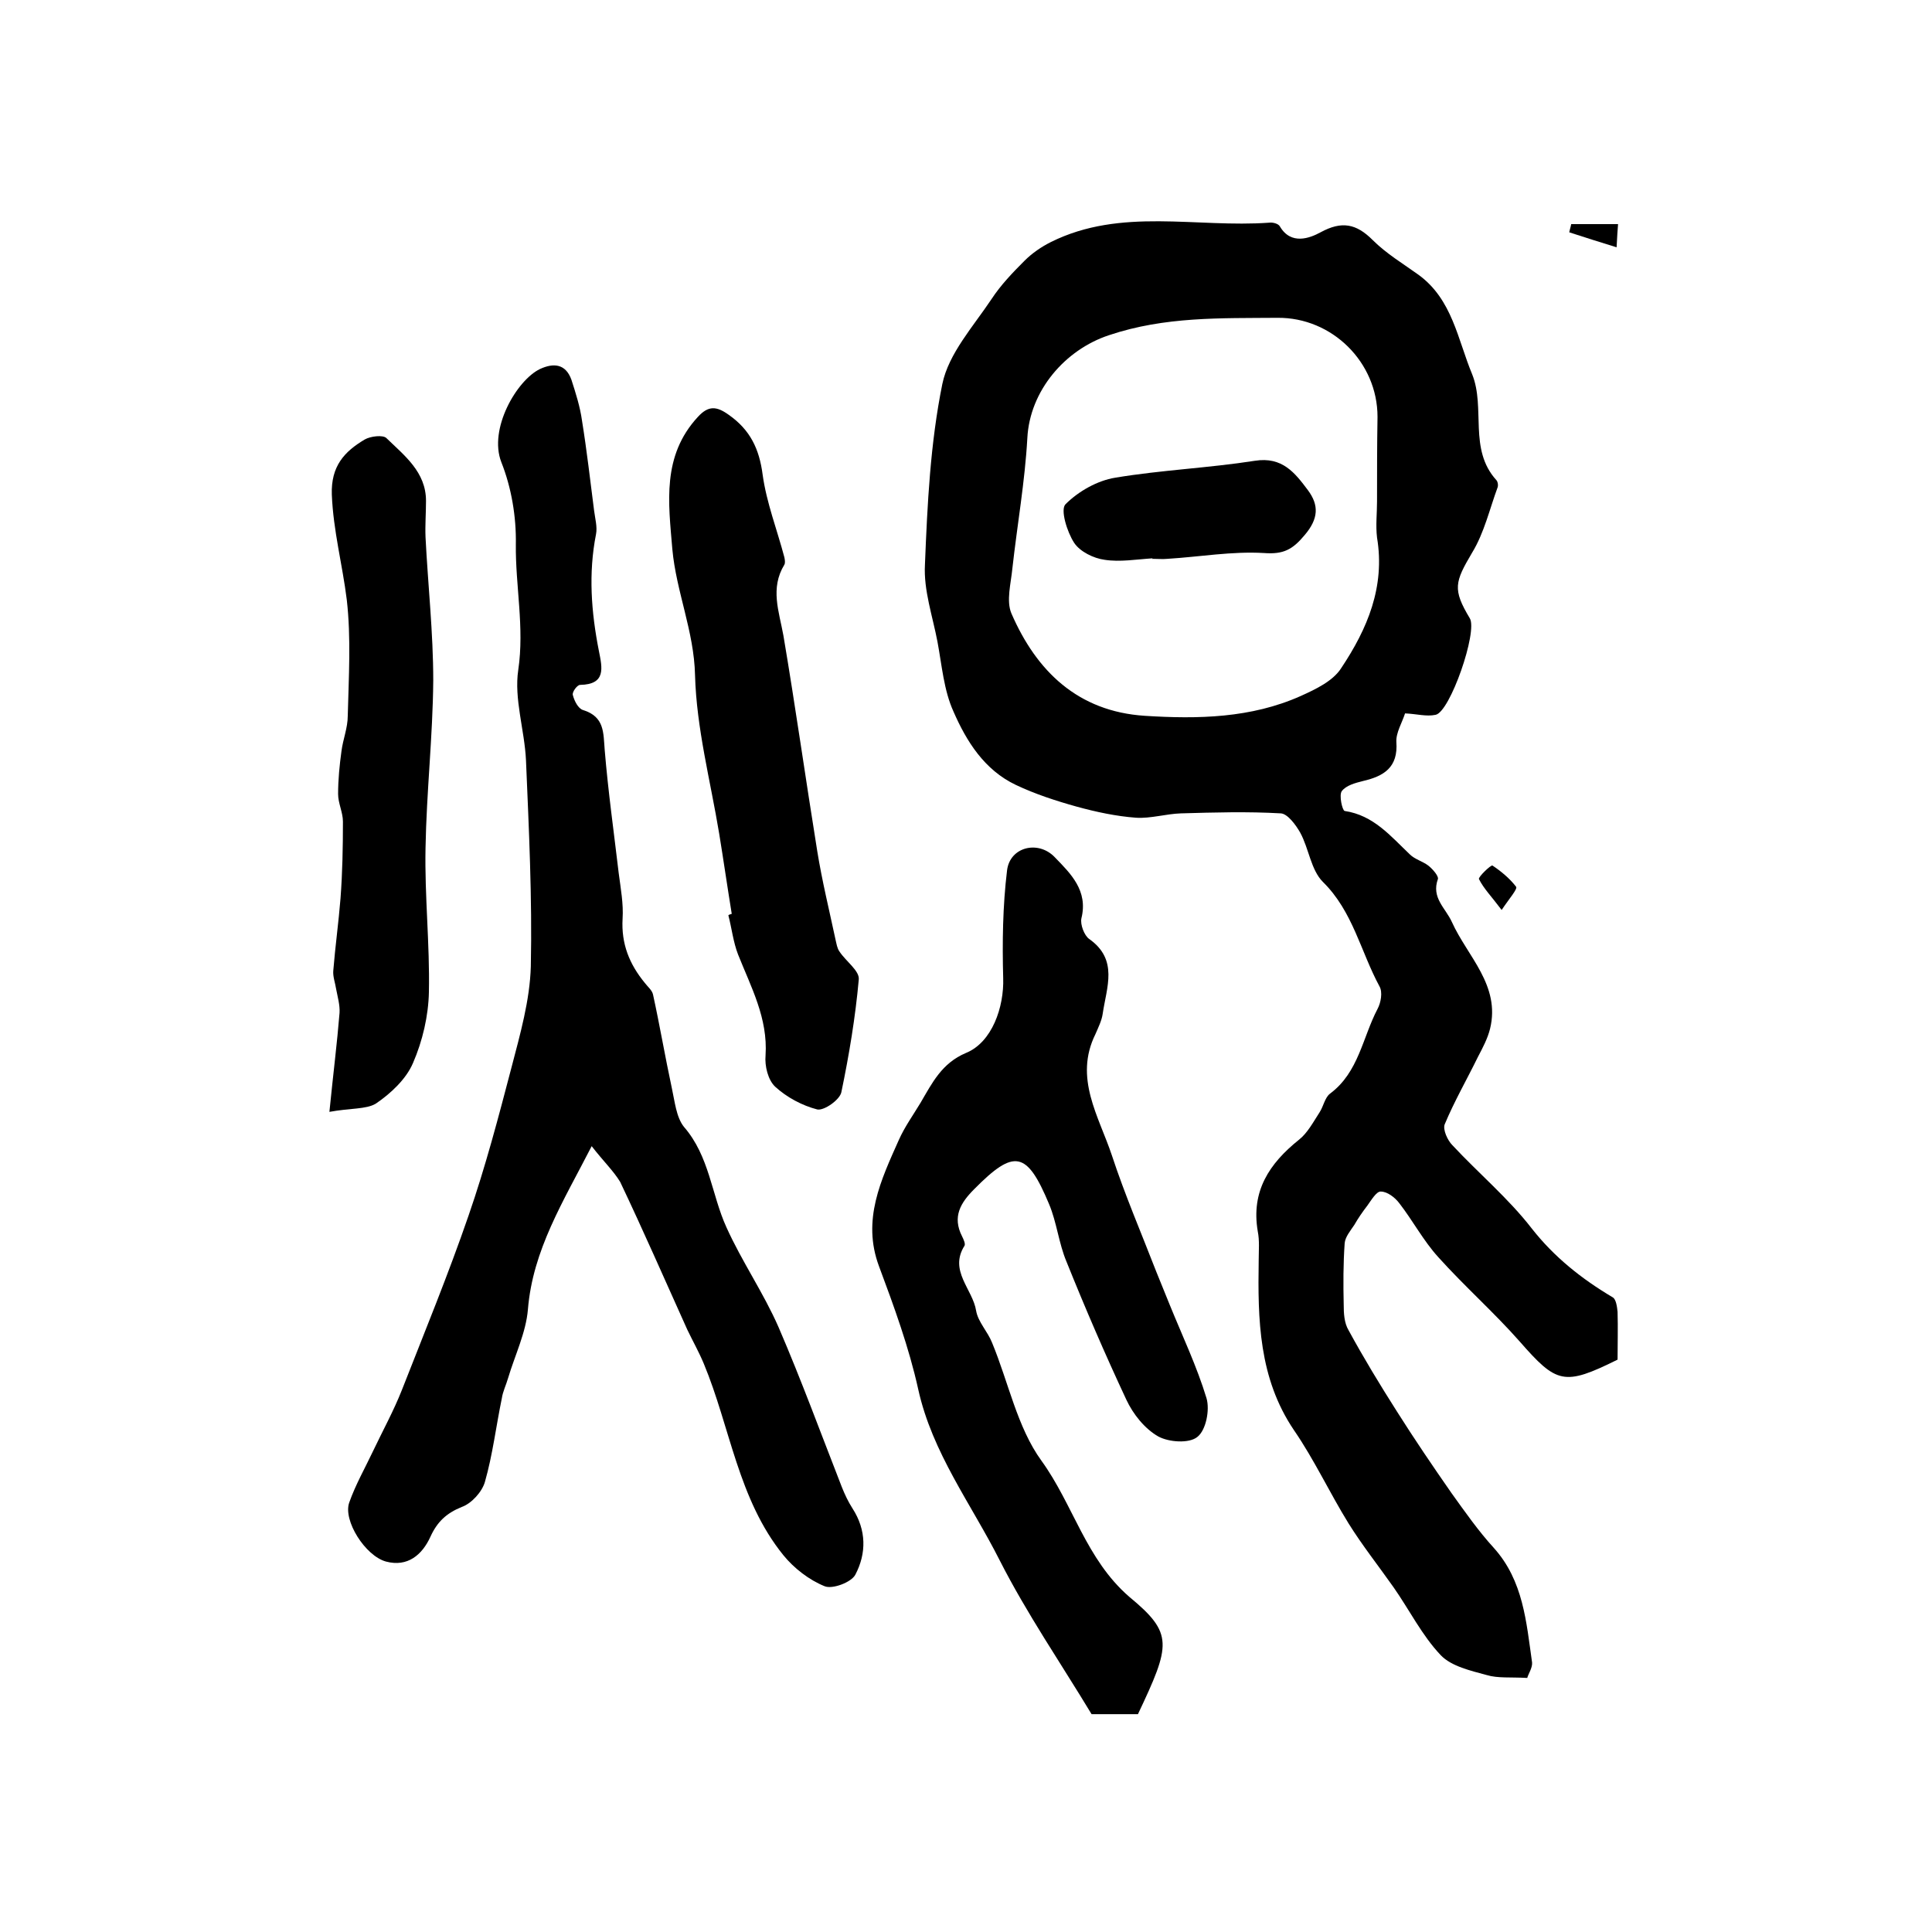
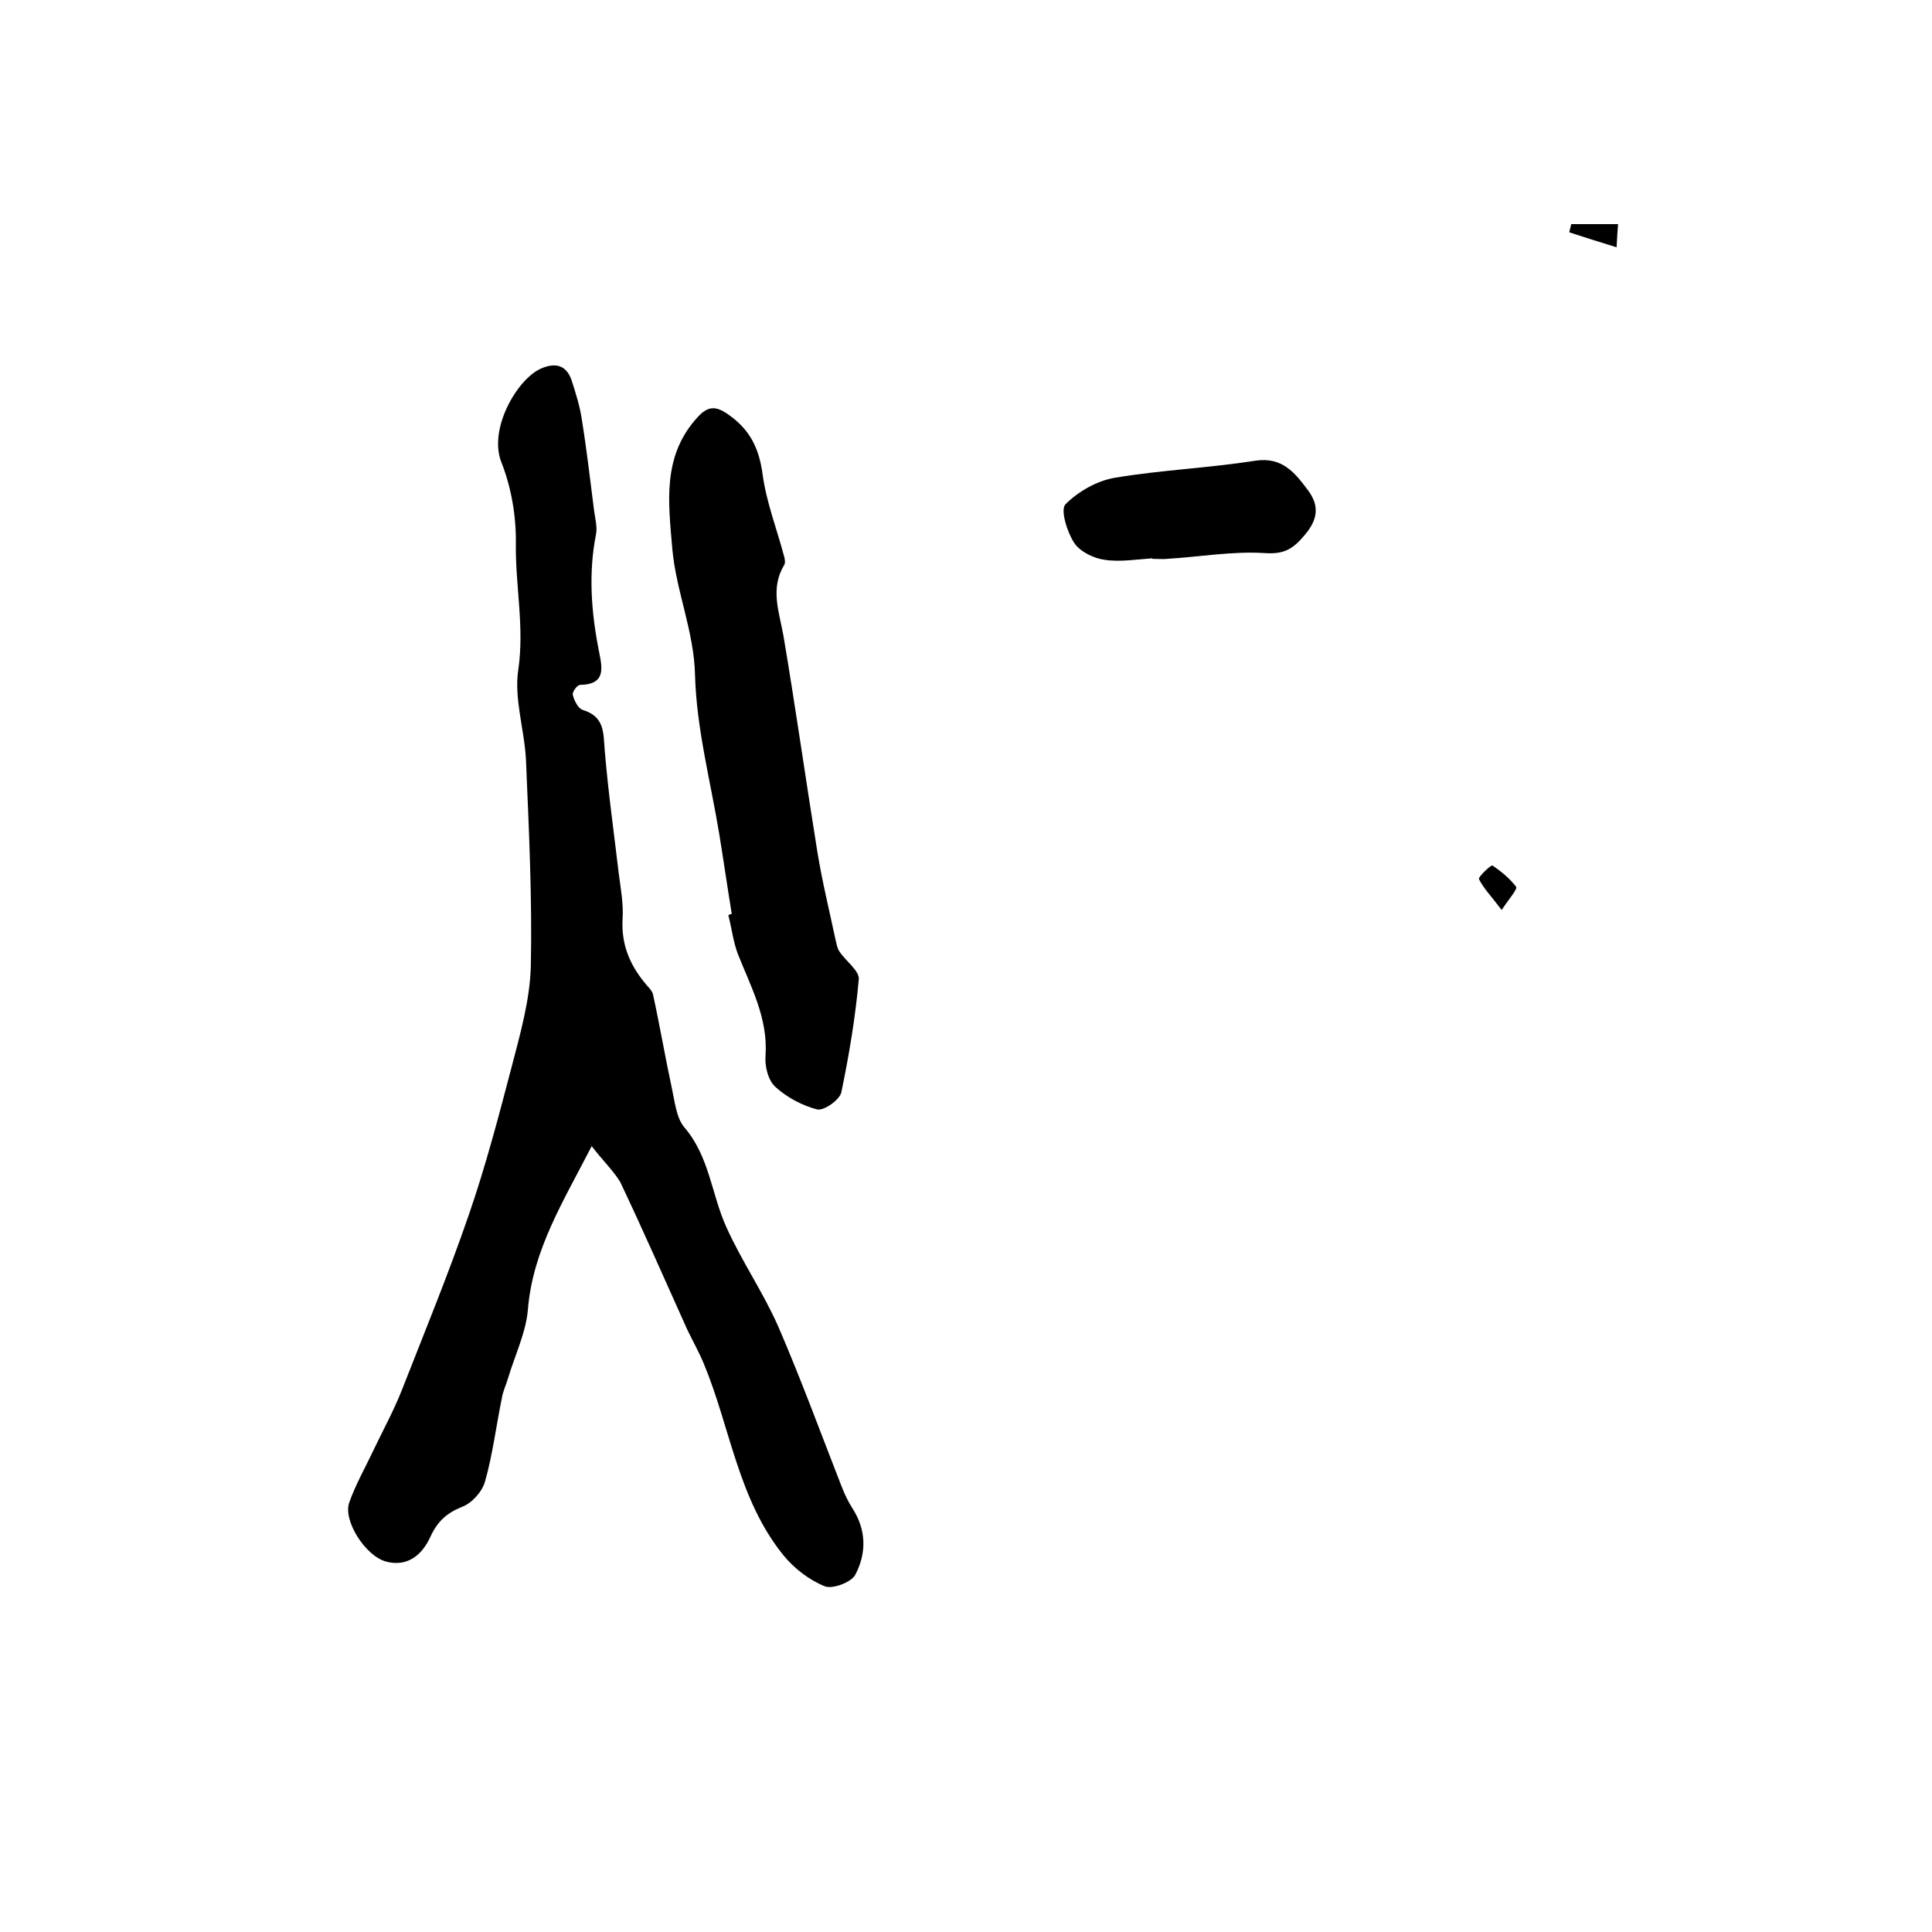
<svg xmlns="http://www.w3.org/2000/svg" version="1.1" id="图层_1" x="0px" y="0px" viewBox="0 0 400 400" style="enable-background:new 0 0 400 400;" xml:space="preserve">
  <style type="text/css">
	.st0{fill:#FFFFFF;}
</style>
  <g>
-     <path d="M316.2,347.4c-3.4-0.2-6.1,0.1-8.4-0.6c-3.3-0.9-7.3-1.8-9.5-4.1c-3.9-4.1-6.5-9.4-9.8-14.1c-3.1-4.4-6.5-8.7-9.3-13.2   c-3.9-6.3-7.1-13.2-11.3-19.3c-7.3-10.8-7.5-22.9-7.3-35.2c0-2,0.2-4-0.2-6c-1.4-8.3,2.4-14,8.5-18.9c1.8-1.4,3-3.7,4.3-5.7   c0.8-1.2,1.1-3.1,2.2-3.9c5.9-4.4,6.7-11.6,9.8-17.5c0.7-1.3,1.1-3.5,0.4-4.7c-3.9-7.2-5.5-15.5-11.7-21.6   c-2.5-2.5-2.9-6.9-4.7-10.2c-0.9-1.6-2.6-3.9-4-4c-6.9-0.4-13.8-0.2-20.7,0c-3.1,0.1-6.3,1.1-9.3,0.9c-4.1-0.3-8.3-1.2-12.3-2.3   c-4.3-1.2-8.6-2.6-12.6-4.5c-6.5-3.1-10.2-9-12.9-15.2c-2-4.4-2.4-9.6-3.3-14.4c-1-5.3-2.9-10.7-2.6-16c0.5-12.5,1.1-25.1,3.6-37.4   c1.3-6.3,6.4-11.9,10.2-17.6c1.9-2.9,4.4-5.5,6.8-7.9c1.6-1.6,3.5-2.9,5.5-3.9c14.5-7.2,30.1-2.9,45.2-4c0.7-0.1,1.9,0.2,2.2,0.8   c2.3,3.9,6.2,2.4,8.4,1.2c4.4-2.4,7.4-1.8,10.8,1.6c2.8,2.8,6.3,4.9,9.5,7.2c7,5.1,8.1,13.4,11.1,20.6c2.8,7-0.8,15.5,5,21.9   c0.3,0.3,0.4,1,0.3,1.4c-1.7,4.6-2.8,9.5-5.3,13.6c-3.6,6.1-4.1,7.6-0.5,13.6c1.7,2.7-4.1,19.5-7.1,20c-1.9,0.4-3.9-0.2-6.3-0.3   c-0.6,1.9-1.9,4-1.8,5.9c0.4,5.3-2.6,7.1-6.9,8.1c-1.6,0.4-3.5,0.9-4.4,2.1c-0.6,0.8,0.1,4,0.6,4.1c6,0.9,9.5,5.2,13.5,9   c1,1,2.6,1.4,3.8,2.3c0.9,0.7,2.2,2.2,2,2.8c-1.4,3.9,1.6,6,2.9,8.9c3.2,7.1,10.1,13.1,7.9,22.1c-0.5,2-1.5,3.9-2.5,5.8   c-2.3,4.7-4.9,9.2-6.9,14c-0.4,1.1,0.6,3.3,1.6,4.3c5.4,5.8,11.6,11,16.4,17.2c4.7,6,10.4,10.5,16.8,14.3c0.7,0.4,0.9,2,1,3   c0.1,3.3,0,6.7,0,9.9c-11.1,5.5-12.6,5-20.3-3.8c-5.3-6-11.4-11.4-16.8-17.4c-3.1-3.4-5.3-7.6-8.1-11.2c-0.9-1.2-2.5-2.4-3.8-2.4   c-0.9-0.1-2,1.8-2.8,2.9c-1,1.3-1.9,2.6-2.7,4c-0.8,1.2-1.9,2.5-2,3.8c-0.3,4.2-0.3,8.5-0.2,12.7c0,1.8,0.1,3.8,1,5.3   c3.1,5.7,6.5,11.3,10,16.8c3.6,5.7,7.4,11.3,11.3,16.9c2.8,3.9,5.6,7.9,8.8,11.4c6.1,6.8,6.7,15.3,7.9,23.7   C317.3,345.3,316.4,346.6,316.2,347.4z M285.1,103.8C285.2,103.8,285.2,103.8,285.1,103.8c0-5.8,0-11.7,0.1-17.5   c0-11.3-9.4-20.6-20.7-20.5c-11.7,0.1-23.3-0.3-34.9,3.6c-9.1,3-16.4,11.5-16.9,21.3c-0.5,9-2.1,18-3.1,27   c-0.3,3.1-1.3,6.7-0.2,9.3c5.2,12,13.8,20.3,27.6,21.2c11,0.7,22,0.5,32.3-4.1c3.1-1.4,6.7-3.1,8.4-5.8c5.4-8.1,9.1-16.8,7.4-27   C284.8,108.8,285.1,106.3,285.1,103.8z" />
    <path d="M122.5,237.3c-5.9,11.5-12.2,21.5-13.2,33.8c-0.4,4.8-2.7,9.5-4.1,14.2c-0.4,1.4-1.1,2.8-1.3,4.2   c-1.2,5.8-1.9,11.7-3.5,17.3c-0.6,2.1-2.8,4.5-4.8,5.2c-3.2,1.3-5.1,3.1-6.5,6.2c-1.7,3.7-4.7,6.3-9.2,5.1   c-4.3-1.2-8.9-8.5-7.6-12.2c1.3-3.7,3.3-7.2,5-10.8c2-4.2,4.2-8.2,5.9-12.5c4.7-12,9.6-23.9,13.8-36.1c3.5-10.1,6.2-20.4,8.9-30.7   c1.8-6.9,3.8-13.9,4-20.9c0.3-14.2-0.4-28.5-1-42.7c-0.3-6.3-2.5-12.7-1.6-18.7c1.3-8.8-0.6-17.4-0.5-26c0.1-5.7-0.9-11.7-3-17   c-2.7-6.9,3.2-17,8-19.3c2.8-1.3,5.3-1.1,6.5,2.2c0.9,2.8,1.8,5.6,2.2,8.5c1,6.2,1.7,12.4,2.5,18.6c0.2,1.6,0.7,3.4,0.4,4.9   c-1.6,8.1-1,16.1,0.6,24.2c0.7,3.5,1.5,6.9-3.9,7c-0.6,0-1.7,1.5-1.5,2.1c0.3,1.2,1.1,2.8,2.1,3.1c4.5,1.4,4.2,4.7,4.5,8.3   c0.7,8.5,1.9,17,2.9,25.5c0.4,3.1,1,6.3,0.8,9.4c-0.3,5.2,1.4,9.4,4.6,13.3c0.6,0.8,1.5,1.5,1.7,2.4c1.4,6.4,2.5,12.9,3.9,19.4   c0.6,2.7,0.9,6,2.5,8c5.3,6.1,5.7,14,8.8,20.8c3.2,7.1,7.7,13.6,10.8,20.7c4.7,10.9,8.8,22.1,13.1,33.1c0.6,1.5,1.3,3,2.2,4.4   c2.9,4.5,2.9,9.3,0.6,13.7c-0.8,1.6-4.8,3.1-6.4,2.4c-3.2-1.3-6.3-3.7-8.5-6.4c-9.4-11.6-11-26.5-16.5-39.7c-1-2.4-2.3-4.7-3.4-7   c-4.6-10.2-9.1-20.5-13.9-30.6C127,242.4,124.9,240.4,122.5,237.3z" />
-     <path d="M235.6,354.9c-3.4,0-6.4,0-9.6,0c-6.4-10.6-13.4-20.8-19-31.8c-5.9-11.7-14-22.3-16.9-35.5c-1.9-8.6-5-17.1-8.1-25.4   c-3.6-9.6,0.4-17.9,4.1-26.2c1.2-2.7,3-5.2,4.5-7.7c2.4-4.1,4.4-8.2,9.4-10.3c5.4-2.2,7.9-9.5,7.7-15.5c-0.2-7.4-0.1-14.9,0.8-22.3   c0.6-4.9,6.5-6.3,9.9-2.7c3.3,3.4,6.9,6.9,5.5,12.6c-0.3,1.3,0.6,3.6,1.6,4.3c6.1,4.3,3.6,10,2.8,15.5c-0.2,1.4-0.9,2.8-1.5,4.2   c-4.5,9.1,0.7,17,3.4,25.1c2.7,8.2,6.1,16.1,9.2,24.1c0.9,2.3,1.9,4.6,2.8,6.9c2.6,6.4,5.6,12.7,7.6,19.3c0.7,2.4-0.1,6.6-1.9,8   c-1.7,1.4-5.9,1.1-8.1-0.1c-2.8-1.6-5.2-4.6-6.6-7.6c-4.4-9.4-8.5-18.9-12.4-28.6c-1.6-3.8-2-8.1-3.6-11.9   c-4.6-11-7.2-11.5-15.5-3.1c-2.8,2.8-4.6,5.7-2.5,9.8c0.3,0.6,0.7,1.5,0.5,1.9c-3.3,5.2,1.7,9,2.4,13.5c0.4,2.3,2.4,4.3,3.3,6.6   c3.4,8.2,5.2,17.5,10.2,24.4c6.6,9.1,9.2,20.4,18.2,28.2C243,338.2,242.4,340.5,235.6,354.9z" />
    <path d="M151.5,189.2c-0.9-5.5-1.7-11.1-2.6-16.6c-1.8-10.9-4.7-21.8-5-32.8c-0.2-9.1-3.9-17.3-4.7-26.1   c-0.8-9.6-2.2-19.3,5.3-27.4c2.2-2.4,3.9-2.2,6.4-0.4c4.4,3.1,6.3,7,7,12.4c0.8,5.8,3,11.4,4.5,17.1c0.1,0.5,0.2,1.1,0,1.5   c-3,4.9-1.1,9.7-0.2,14.7c2.5,14.8,4.6,29.7,7,44.6c1,6.2,2.5,12.3,3.8,18.4c0.2,0.8,0.3,1.7,0.8,2.4c1.3,2,4.2,4,4,5.8   c-0.7,7.8-2,15.6-3.6,23.3c-0.3,1.6-3.6,3.9-5,3.6c-3.1-0.8-6.3-2.5-8.7-4.7c-1.5-1.4-2.2-4.3-2-6.5c0.5-7.7-3-14.1-5.7-20.9   c-1-2.6-1.3-5.4-2-8.1C151,189.3,151.3,189.3,151.5,189.2z" />
-     <path d="M68.2,230.2c0.8-8,1.6-14.3,2.1-20.5c0.1-1.6-0.4-3.3-0.7-4.9c-0.2-1.3-0.7-2.6-0.6-3.8c0.4-5,1.1-10,1.5-15   c0.4-5.3,0.5-10.6,0.5-15.9c0-1.9-1-3.8-1-5.7c0-3,0.3-6,0.7-8.9c0.3-2.4,1.3-4.8,1.3-7.3c0.2-8,0.7-16.1-0.2-24   c-0.9-7.3-2.8-14.3-3.1-21.8c-0.2-5.9,2.6-8.9,6.8-11.4c1.2-0.7,3.8-1,4.5-0.3c3.7,3.6,8.2,7,8.2,13c0,2.5-0.2,5-0.1,7.5   c0.5,9.9,1.6,19.8,1.6,29.7c-0.1,11.6-1.4,23.1-1.6,34.7c-0.2,9.9,0.9,19.9,0.7,29.8c-0.1,4.9-1.3,10.1-3.3,14.7   c-1.4,3.3-4.6,6.3-7.7,8.4C75.8,229.7,72.5,229.4,68.2,230.2z" />
    <path d="M310.9,188.4c-2.1-2.8-3.7-4.4-4.7-6.4c-0.2-0.4,2.5-3,2.8-2.8c1.8,1.2,3.6,2.7,4.9,4.4C314.2,184.1,312.5,186,310.9,188.4   z" />
    <path d="M335,46.4c-0.1,1.4-0.2,2.6-0.3,4.8c-3.6-1.1-6.7-2.1-9.8-3.1c0.1-0.6,0.3-1.1,0.4-1.7C328.3,46.4,331.3,46.4,335,46.4z" />
    <path d="M238.6,115.6c-3.3,0.2-6.7,0.8-9.9,0.3c-2.3-0.3-5.1-1.7-6.3-3.5c-1.5-2.3-2.9-6.9-1.8-8c2.7-2.7,6.6-4.9,10.3-5.5   c9.6-1.6,19.3-2,28.9-3.5c5.7-0.9,8.3,2.5,11,6.1c2.3,3.1,2.2,5.9-0.7,9.3c-2.5,3-4.4,4-8.4,3.7c-6.6-0.4-13.4,0.8-20,1.2   c-1,0.1-2,0-3,0C238.6,115.8,238.6,115.7,238.6,115.6z" />
  </g>
</svg>